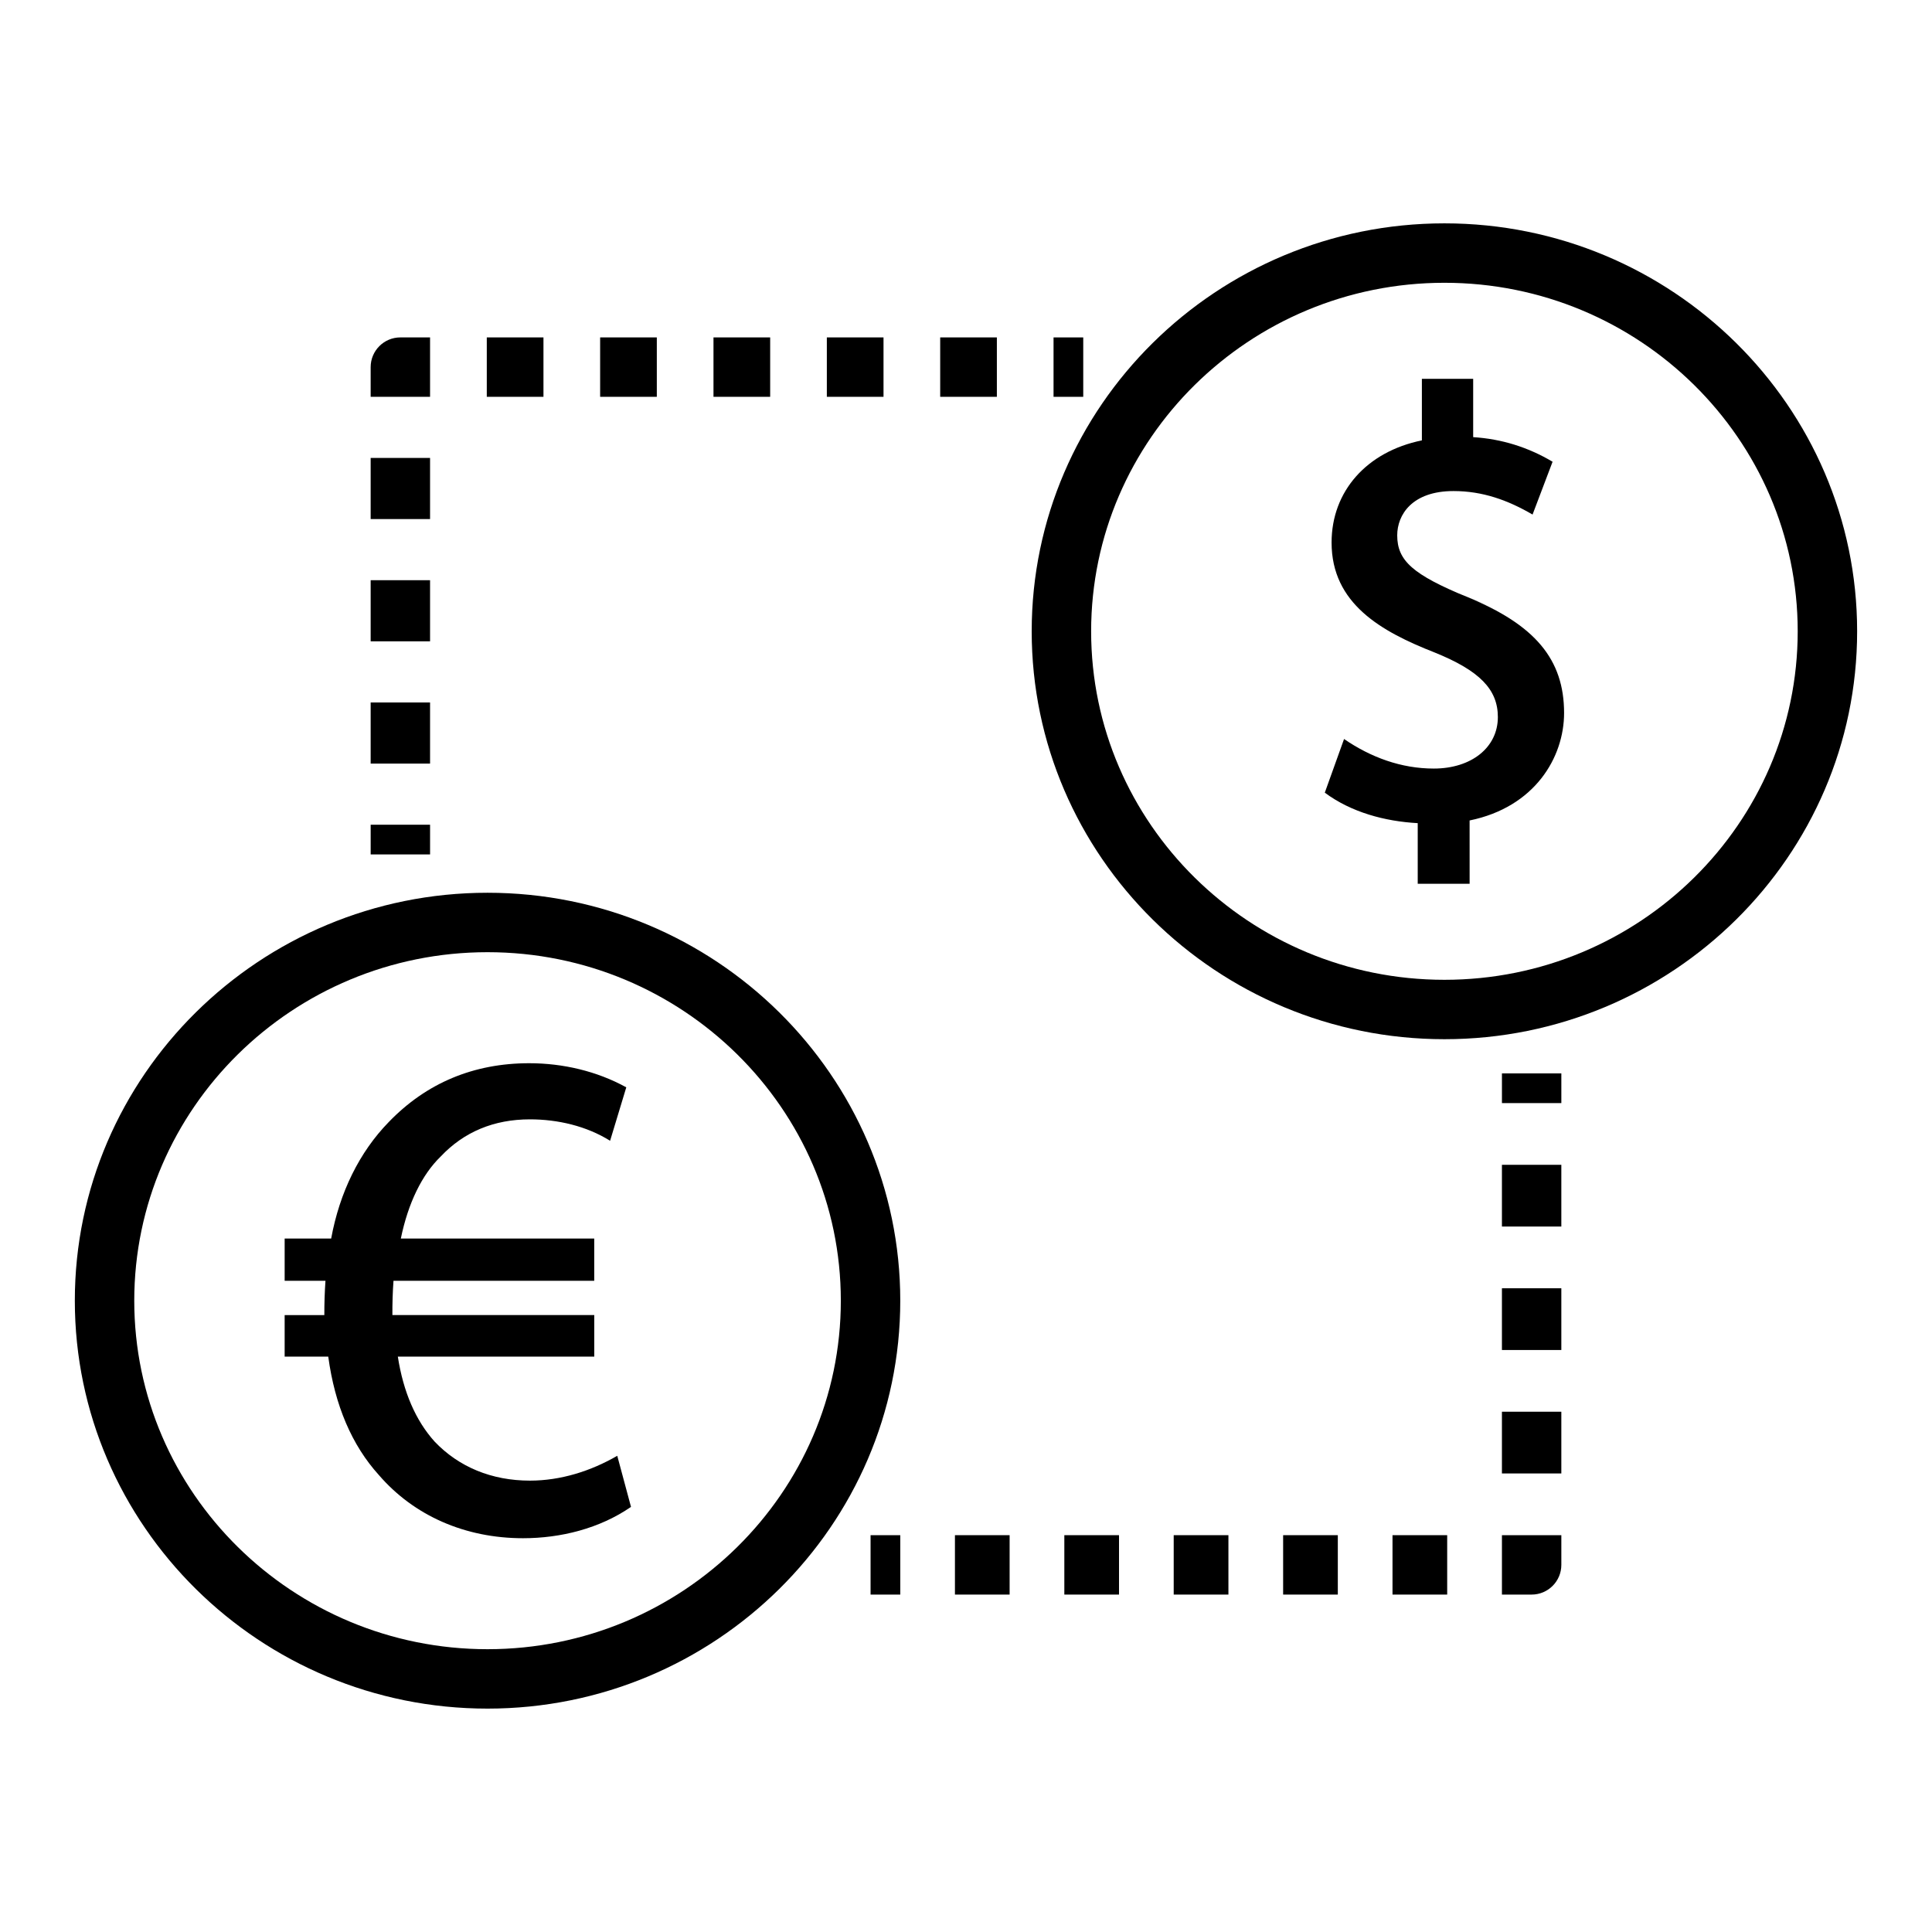
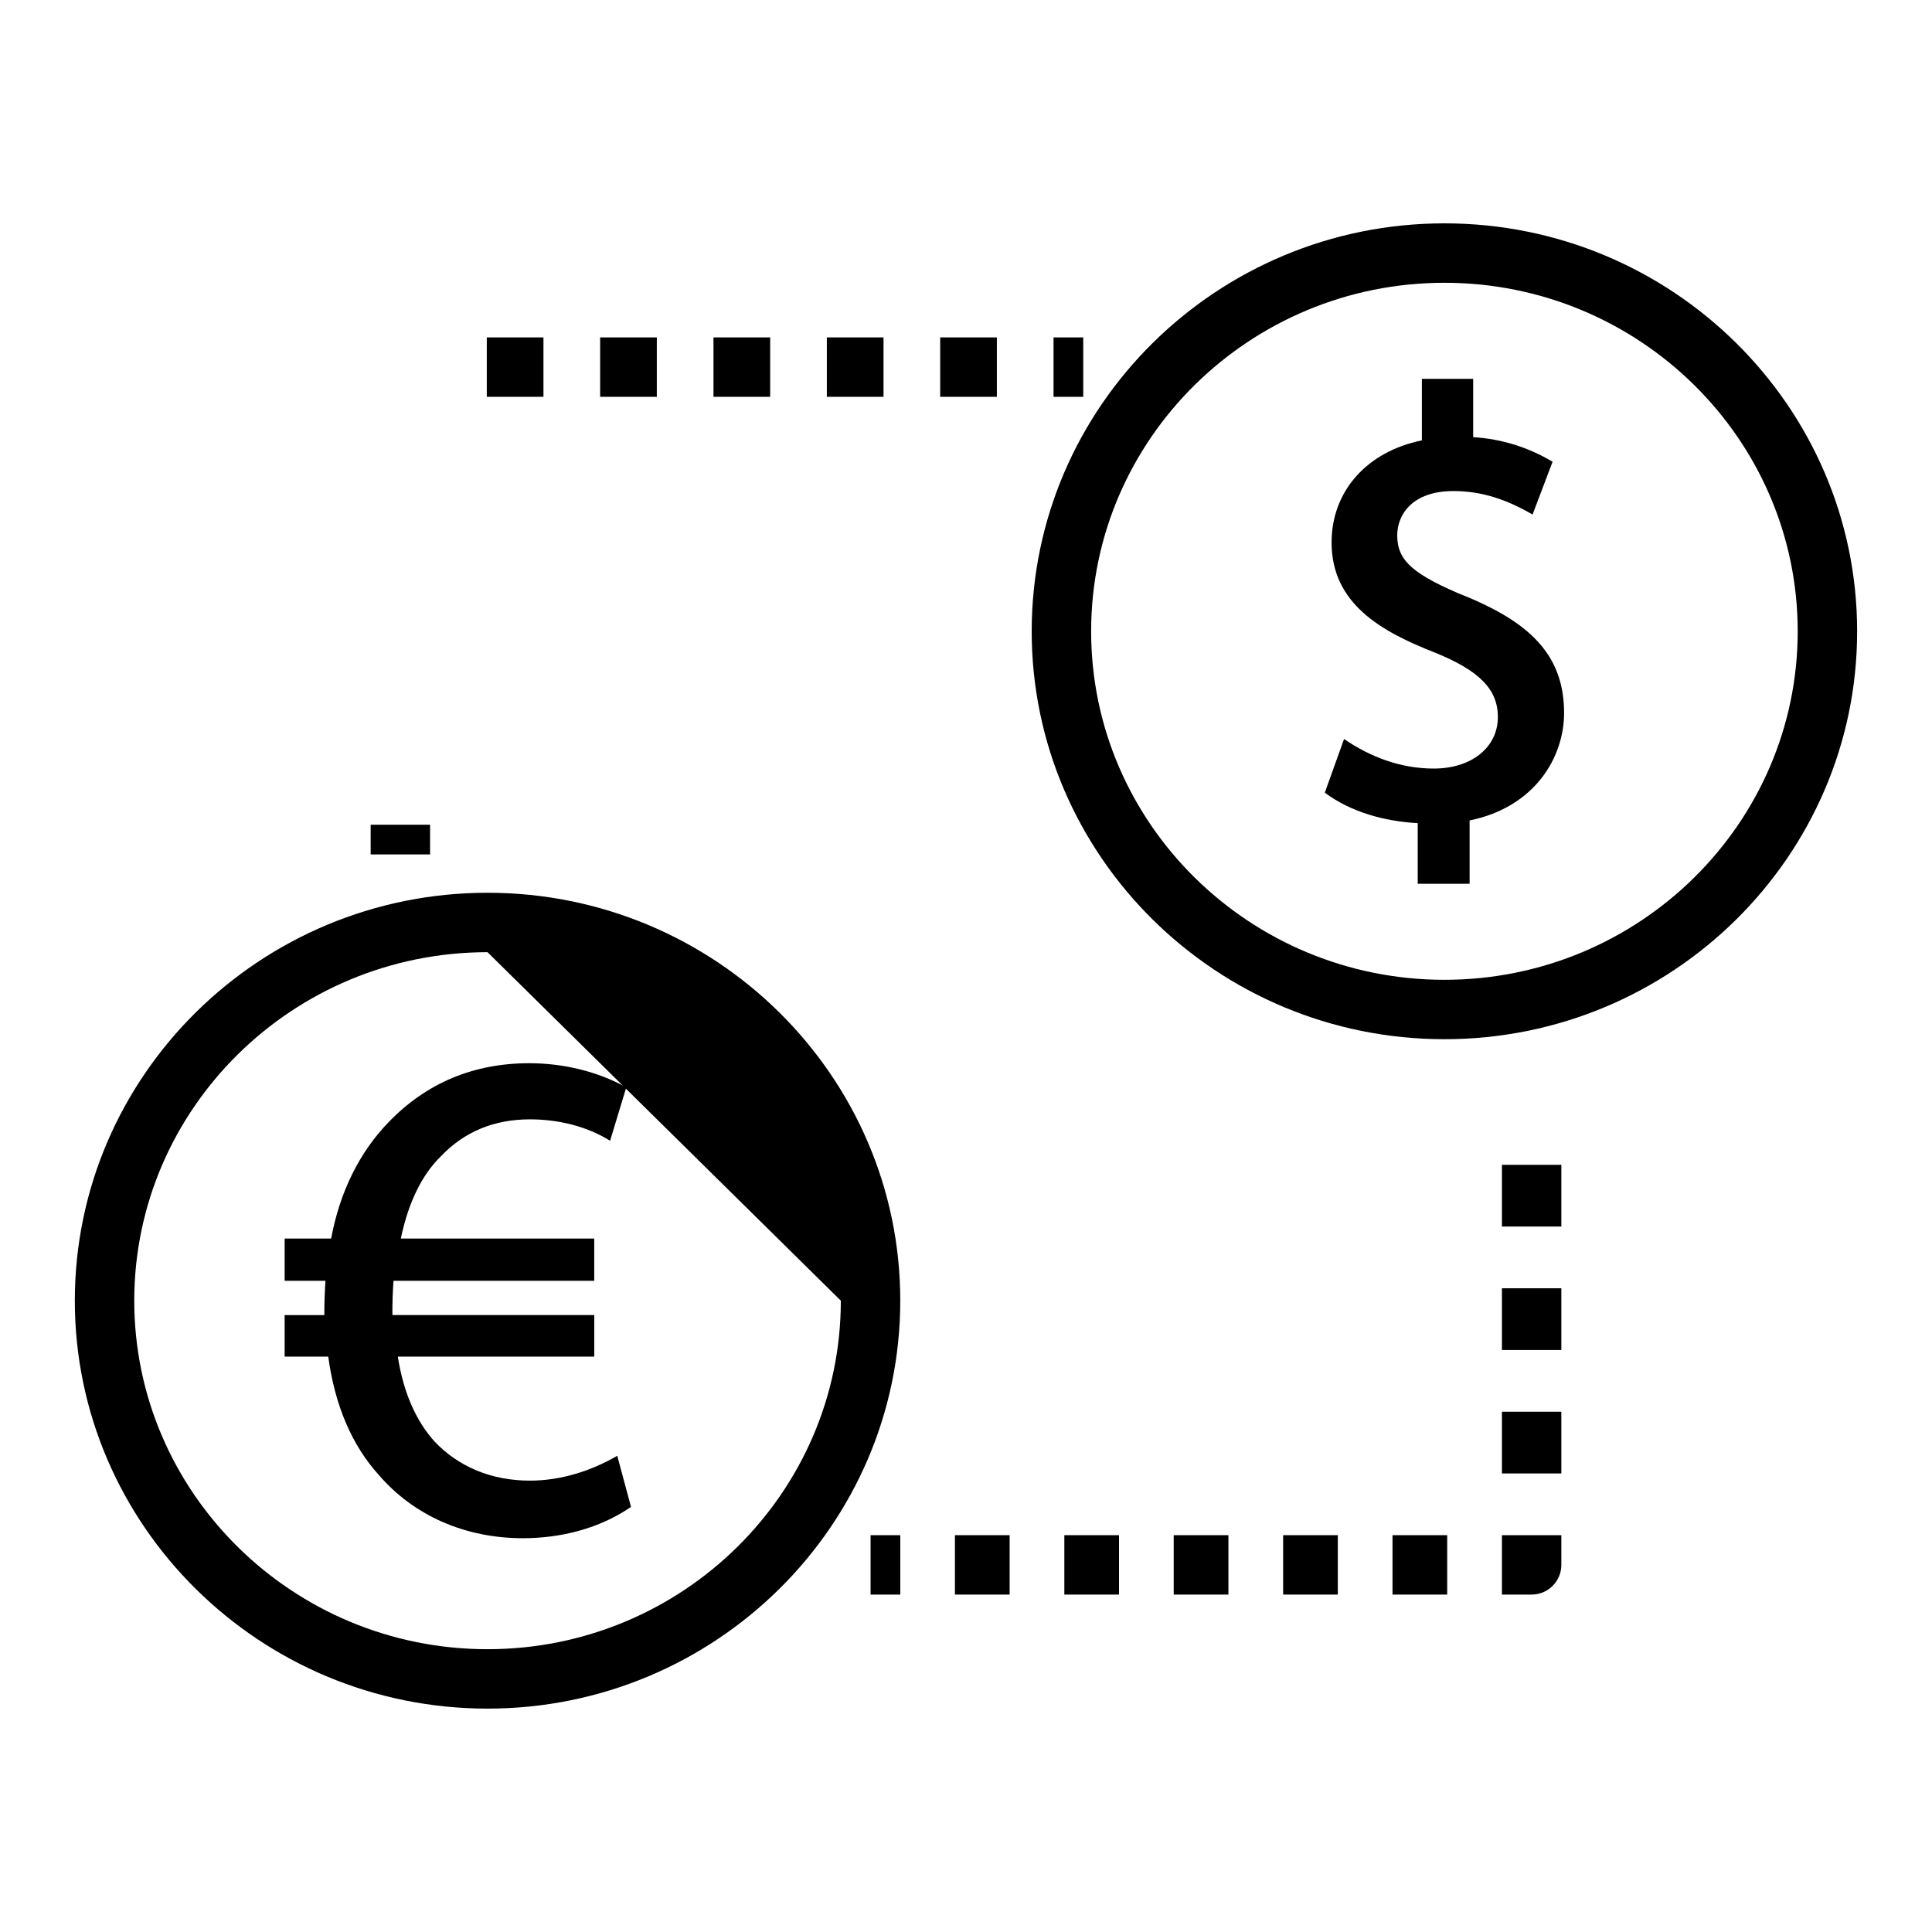
<svg xmlns="http://www.w3.org/2000/svg" fill="#000000" width="800px" height="800px" version="1.1" viewBox="144 144 512 512">
  <g>
-     <path d="m542.03 428.46h15.742v7.871h-15.742z" />
    <path d="m557.77 534.48h-15.742v-16.359h15.742zm0-32.715h-15.742v-16.359h15.742zm0-32.719h-15.742v-16.359h15.742z" />
    <path d="m549.9 566.58h-7.871v-15.742h15.742v7.871c0 4.344-3.527 7.871-7.871 7.871z" />
    <path d="m527.52 566.58h-14.492v-15.742h14.492zm-28.984 0h-14.492v-15.742h14.492zm-28.992 0h-14.5v-15.742h14.5zm-28.992 0h-14.492v-15.742h14.492zm-28.992 0h-14.492v-15.742h14.492z" />
    <path d="m374.71 550.84h7.871v15.742h-7.871z" />
    <path d="m242.23 362.56h15.742v7.871h-15.742z" />
-     <path d="m257.97 346.36h-15.742v-16.199h15.742zm0-32.402h-15.742v-16.199h15.742zm0-32.402h-15.742v-16.199h15.742z" />
-     <path d="m257.97 249.16h-15.742v-7.871c0-4.344 3.527-7.871 7.871-7.871h7.871z" />
    <path d="m408.18 249.16h-15.02v-15.742h15.02zm-30.039 0h-15.02v-15.742h15.02zm-30.039 0h-15.02v-15.742h15.02zm-30.039 0h-15.02v-15.742h15.02zm-30.039 0h-15.02v-15.742h15.02z" />
    <path d="m423.2 233.42h7.871v15.742h-7.871z" />
-     <path d="m273.2 596.8c-60.309 0-109.37-48.5-109.37-108.11 0-59.605 49.059-108.1 109.37-108.1s109.38 48.492 109.38 108.1c0 59.609-49.066 108.11-109.38 108.11zm0-200.46c-51.625 0-93.621 41.43-93.621 92.352 0 50.934 41.996 92.363 93.621 92.363s93.629-41.43 93.629-92.363c0-50.922-42.004-92.352-93.629-92.352z" />
+     <path d="m273.2 596.8c-60.309 0-109.37-48.5-109.37-108.11 0-59.605 49.059-108.1 109.37-108.1s109.38 48.492 109.38 108.1c0 59.609-49.066 108.11-109.38 108.11zm0-200.46c-51.625 0-93.621 41.43-93.621 92.352 0 50.934 41.996 92.363 93.621 92.363s93.629-41.43 93.629-92.363z" />
    <path d="m307.58 529.8c-7 4.055-15.004 6.582-23.137 6.582-10.102 0-18.844-3.59-25.277-10.359-5.008-5.566-8.281-13.129-9.738-22.508h52.059v-11.012h-53.5c-0.016-3.031 0.07-6.062 0.293-9.086h53.199v-11.195h-51.254c1.945-9.422 5.59-16.918 10.578-21.75 6.164-6.527 14.113-9.832 23.633-9.832 7.359 0 14.957 1.754 21.246 5.676l4.289-14.16c-7.809-4.305-16.832-6.391-25.719-6.391-14.746 0-27.27 5.25-37.242 15.602-7.731 7.926-12.996 18.586-15.25 30.867l-12.324-0.004v11.195h10.816c-0.211 3.023-0.309 6.055-0.301 9.086h-10.516v11.012h11.555c1.754 12.934 6.266 23.488 13.406 31.371 9.312 10.801 22.883 16.75 38.203 16.75 10.004 0 20.324-2.574 28.621-8.305z" />
    <path d="m526.79 419.4c-60.309 0-109.38-48.492-109.38-108.1 0-59.605 49.066-108.11 109.38-108.11 60.309 0 109.37 48.5 109.37 108.11 0 59.605-49.059 108.1-109.37 108.1zm0-200.46c-51.625 0-93.629 41.43-93.629 92.363 0 50.926 41.996 92.355 93.629 92.355 51.633 0 93.621-41.43 93.621-92.355 0-50.934-41.996-92.363-93.621-92.363z" />
    <path d="m532.77 302.2c-14.344-5.934-18.492-9.598-18.492-16.328 0-5.414 3.906-11.738 14.918-11.738 7.715 0 14.406 2.41 20.949 6.227l5.305-13.996c-6.496-3.856-13.492-6.039-21.043-6.519v-15.453h-13.594v16.312c-14.594 2.977-23.93 13.461-23.93 27.07 0 16.199 13.145 23.586 27.332 29.148 11.887 4.809 16.734 9.77 16.734 17.105 0 8.039-6.984 13.648-16.98 13.648-8.66 0-16.703-2.984-23.781-7.832l-5.102 14.219c7 5.219 15.996 7.613 24.625 8.078v16.066h13.754l-0.004-16.777c17.277-3.527 25.039-16.703 25.039-28.496-0.008-14.195-7.695-23.379-25.73-30.734-14.344-5.934 18.035 7.356 0 0-14.344-5.934 18.035 7.356 0 0-14.344-5.934 18.035 7.356 0 0-14.344-5.934 18.035 7.356 0 0z" />
  </g>
</svg>